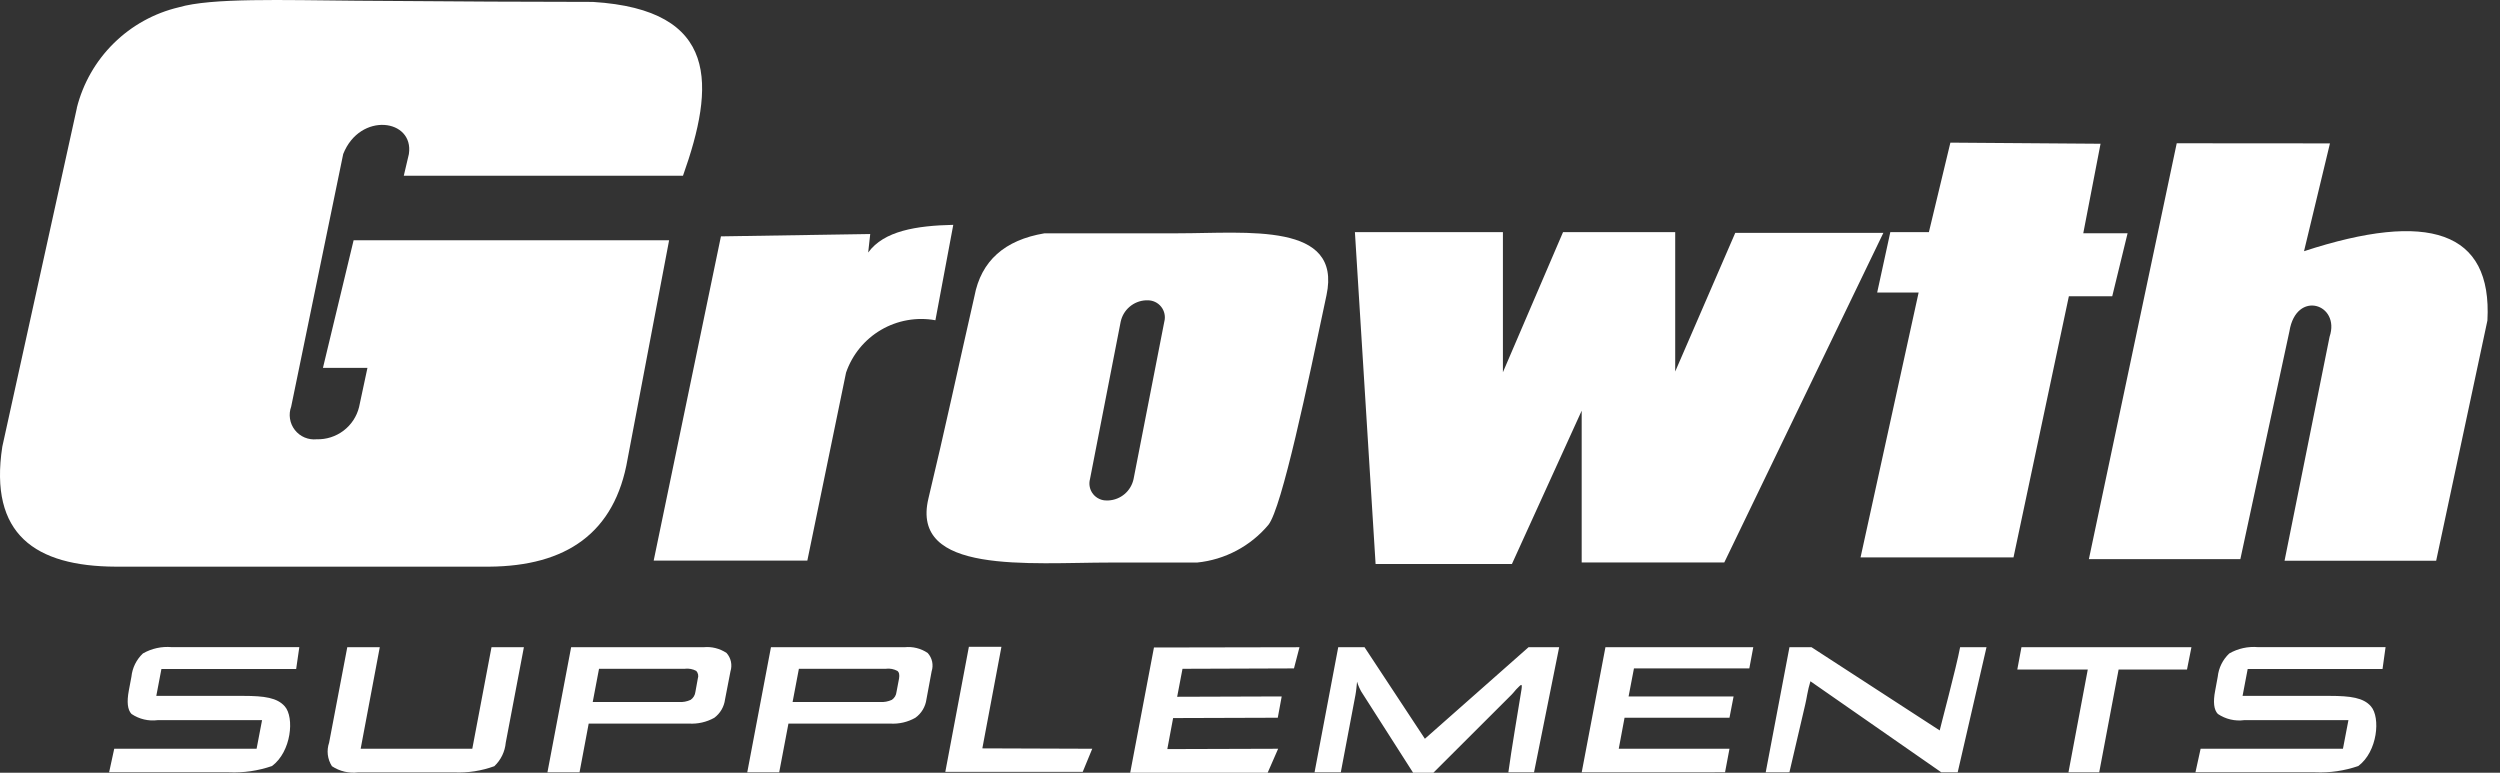
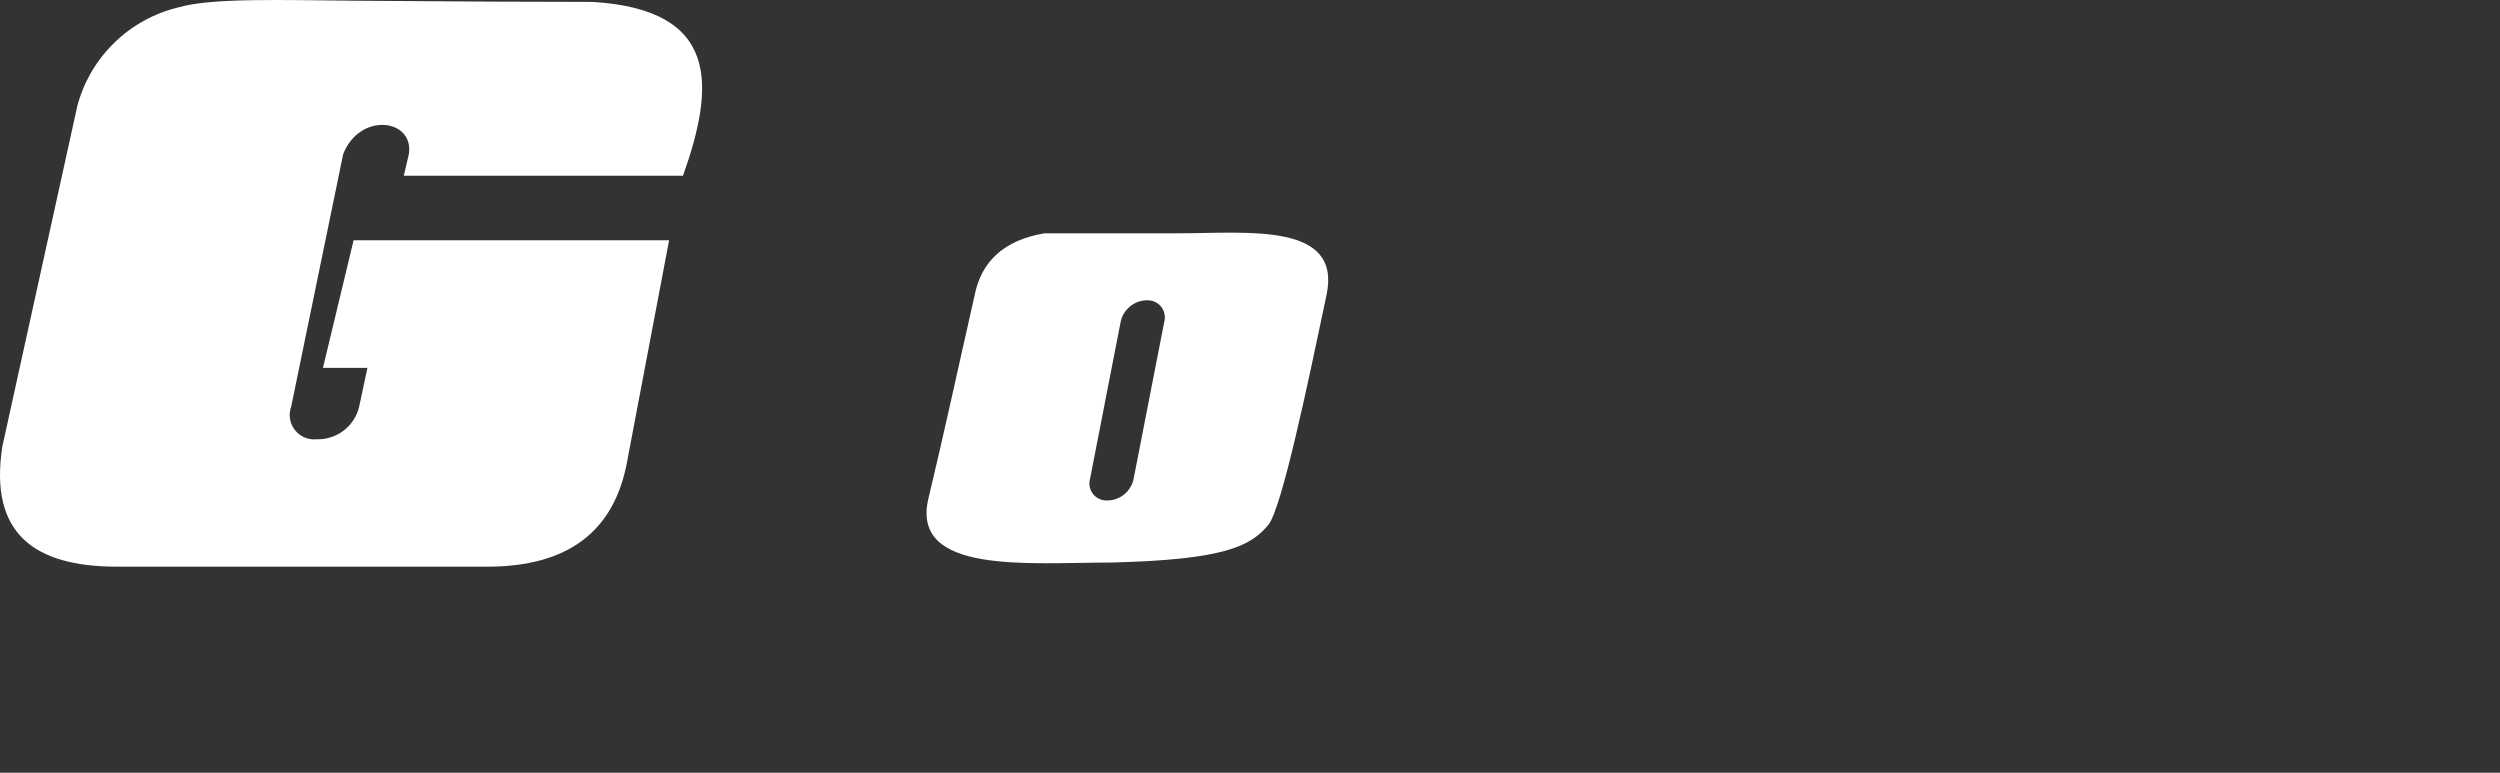
<svg xmlns="http://www.w3.org/2000/svg" width="110" height="34" viewBox="0 0 110 34" fill="none">
  <rect x="0" y="0" width="110" height="34" fill="#333333" stroke="none" />
-   <path fill-rule="evenodd" clip-rule="evenodd" d="M104.831 29.437H98.898L98.673 30.619H102.505C103.428 30.619 103.996 30.701 104.322 31.08C104.749 31.568 104.614 33.072 103.765 33.705C103.156 33.915 102.513 34.009 101.87 33.981H96.6L96.827 32.945H103.09L103.331 31.686H98.747C98.34 31.741 97.927 31.644 97.586 31.414C97.409 31.232 97.37 30.888 97.468 30.386L97.58 29.779C97.621 29.386 97.802 29.021 98.09 28.751C98.473 28.532 98.913 28.436 99.353 28.474H104.965L104.831 29.437ZM13.031 29.437H7.102L6.877 30.619H10.709C11.637 30.619 12.198 30.701 12.531 31.08C12.96 31.568 12.82 33.072 11.969 33.705C11.36 33.915 10.717 34.009 10.074 33.981H4.801L5.026 32.945H11.29L11.531 31.686H6.942C6.537 31.74 6.125 31.643 5.786 31.414C5.612 31.232 5.574 30.888 5.668 30.386L5.782 29.779C5.822 29.386 6.002 29.021 6.289 28.751C6.673 28.532 7.114 28.435 7.554 28.474H13.17L13.031 29.437ZM16.71 28.478L15.869 32.945H20.781L21.626 28.478H23.051L22.253 32.677C22.218 33.072 22.039 33.441 21.75 33.713C21.185 33.919 20.585 34.012 19.984 33.985H15.762C15.357 34.035 14.946 33.939 14.605 33.713C14.508 33.561 14.446 33.389 14.424 33.209C14.403 33.03 14.422 32.848 14.481 32.677L15.28 28.478H16.71ZM30.139 29.427H26.357L26.08 30.888H29.865C30.045 30.902 30.226 30.869 30.39 30.792C30.447 30.752 30.495 30.701 30.531 30.641C30.566 30.582 30.589 30.515 30.597 30.446L30.704 29.856C30.724 29.799 30.728 29.738 30.716 29.678C30.704 29.619 30.676 29.564 30.635 29.519C30.485 29.439 30.314 29.406 30.144 29.424L30.139 29.427ZM24.087 33.983L25.13 28.478H30.95C31.308 28.441 31.668 28.531 31.968 28.731C32.064 28.839 32.131 28.97 32.161 29.111C32.191 29.253 32.184 29.4 32.141 29.538L31.902 30.772C31.882 30.933 31.829 31.087 31.748 31.227C31.666 31.366 31.557 31.488 31.428 31.584C31.088 31.773 30.702 31.861 30.314 31.838H25.902L25.499 33.984L24.087 33.983ZM38.988 29.427H35.151L34.874 30.888H38.716C38.897 30.901 39.078 30.868 39.243 30.792C39.3 30.753 39.347 30.701 39.383 30.642C39.418 30.582 39.439 30.515 39.446 30.446L39.558 29.856C39.585 29.697 39.565 29.58 39.483 29.519C39.333 29.439 39.161 29.405 38.992 29.424L38.988 29.427ZM32.879 33.983L33.922 28.478H39.801C40.16 28.439 40.52 28.529 40.818 28.731C40.916 28.838 40.983 28.969 41.014 29.111C41.044 29.253 41.037 29.4 40.992 29.538L40.763 30.772C40.741 30.934 40.686 31.09 40.602 31.229C40.518 31.369 40.406 31.49 40.273 31.584C39.937 31.774 39.553 31.862 39.167 31.838H34.691L34.284 33.984L32.879 33.983ZM41.594 33.961L42.631 28.458H44.063L43.223 32.928L48.059 32.945L47.64 33.961H41.594ZM49.729 34L50.774 28.49L57.177 28.478L56.935 29.41L52.03 29.427L51.795 30.658L56.395 30.643L56.222 31.58L51.617 31.595L51.362 32.96L56.238 32.945L55.777 34H49.729ZM57.84 33.983L58.882 28.478H60.04L62.695 32.506L67.255 28.478H68.603L67.497 33.983H66.368C66.507 32.953 66.79 31.302 66.947 30.331C66.99 30.021 66.919 30.128 66.706 30.34C66.626 30.428 66.567 30.515 66.508 30.567L63.07 33.999H62.176L59.976 30.555C59.911 30.463 59.855 30.365 59.81 30.262C59.77 30.175 59.737 30.085 59.711 29.994C59.702 30.111 59.691 30.22 59.679 30.305C59.671 30.401 59.652 30.492 59.639 30.582L58.995 33.983H57.834L57.84 33.983ZM69.595 33.983L70.639 28.478H77.144L76.97 29.41H71.894L71.658 30.643H76.278L76.097 31.58H71.48L71.225 32.945H76.097L75.902 33.981L69.595 33.983ZM77.691 33.983L78.736 28.478H79.708L85.347 32.139C85.357 32.064 86.085 29.344 86.245 28.478H87.406L86.138 33.983H85.419L79.659 29.976C79.531 30.387 79.495 30.743 79.429 31.004L78.734 33.981L77.691 33.983ZM93.219 29.459L92.365 33.983H91.012L91.862 29.459H88.761L88.944 28.478H96.423L96.228 29.459H93.219Z" fill="white" />
  <path fill-rule="evenodd" clip-rule="evenodd" d="M3.384 4.745L0.102 19.651C-0.493 23.513 1.553 24.918 5.091 24.933H21.529C24.89 24.908 27.056 23.474 27.615 20.191L29.441 10.571H15.559L14.21 16.185H16.168C16.046 16.758 15.921 17.337 15.799 17.912C15.697 18.326 15.456 18.691 15.116 18.949C14.777 19.206 14.36 19.34 13.934 19.328C13.752 19.347 13.569 19.319 13.401 19.248C13.233 19.177 13.086 19.064 12.974 18.92C12.862 18.777 12.788 18.607 12.76 18.426C12.731 18.246 12.749 18.062 12.812 17.891L15.101 6.777C15.84 4.911 18.226 5.231 17.991 6.777L17.767 7.731H30.052C31.46 3.768 31.673 0.428 26.084 0.084C23.986 0.084 19.685 0.067 15.697 0.032C12.394 0.004 9.303 -0.099 7.871 0.32C6.789 0.575 5.797 1.123 5.005 1.904C4.213 2.684 3.651 3.668 3.38 4.746L3.384 4.745Z" fill="white" />
-   <path fill-rule="evenodd" clip-rule="evenodd" d="M59.616 10.213L60.526 24.817H66.524L69.594 18.071V24.747H75.869L82.869 10.245H76.352L73.709 16.347V10.213H68.774L66.128 16.379V10.213H59.616Z" fill="white" />
-   <path fill-rule="evenodd" clip-rule="evenodd" d="M85.817 6.276L84.871 10.214H83.174L82.596 12.87H84.42L81.864 24.526H88.594L91.03 13.037H92.938L93.614 10.263H91.664L92.424 6.325L85.817 6.276Z" fill="white" />
-   <path fill-rule="evenodd" clip-rule="evenodd" d="M95.776 6.304L91.911 24.601H98.576L100.735 14.575C101.034 12.734 102.988 13.376 102.502 14.816L100.52 24.673H107.191C107.942 21.15 108.694 17.627 109.446 14.103C109.665 10.147 106.839 9.267 101.377 11.053L102.518 6.309L95.776 6.304Z" fill="white" />
-   <path fill-rule="evenodd" clip-rule="evenodd" d="M31.721 10.4L28.762 24.666H35.523C36.09 21.91 36.657 19.152 37.226 16.396C37.498 15.605 38.044 14.938 38.765 14.515C39.486 14.093 40.335 13.942 41.158 14.091C41.418 12.697 41.681 11.286 41.944 9.893C40.319 9.928 38.891 10.159 38.2 11.111L38.29 10.297L31.721 10.4Z" fill="white" />
-   <path fill-rule="evenodd" clip-rule="evenodd" d="M51.848 10.266H45.957C44.208 10.559 43.168 11.476 42.875 13.034C42.199 16 41.562 18.972 40.851 21.931C40.047 25.288 45.251 24.752 48.881 24.752H52.673C53.895 24.629 55.02 24.034 55.81 23.093C56.404 22.343 57.544 16.899 58.367 12.983C59.051 9.762 54.897 10.265 51.845 10.265L51.848 10.266ZM49.877 21.078C49.822 21.334 49.684 21.566 49.485 21.736C49.285 21.907 49.034 22.006 48.772 22.02H48.706C48.589 22.024 48.473 22.001 48.367 21.951C48.261 21.902 48.168 21.829 48.095 21.737C48.022 21.646 47.972 21.538 47.949 21.424C47.925 21.309 47.929 21.19 47.96 21.078L49.31 14.155C49.365 13.898 49.503 13.667 49.703 13.497C49.903 13.327 50.153 13.227 50.416 13.214H50.485C50.601 13.211 50.717 13.235 50.822 13.284C50.928 13.334 51.02 13.407 51.092 13.498C51.165 13.59 51.215 13.697 51.238 13.811C51.262 13.925 51.259 14.043 51.229 14.155L49.877 21.078Z" fill="white" />
+   <path fill-rule="evenodd" clip-rule="evenodd" d="M51.848 10.266H45.957C44.208 10.559 43.168 11.476 42.875 13.034C42.199 16 41.562 18.972 40.851 21.931C40.047 25.288 45.251 24.752 48.881 24.752C53.895 24.629 55.02 24.034 55.81 23.093C56.404 22.343 57.544 16.899 58.367 12.983C59.051 9.762 54.897 10.265 51.845 10.265L51.848 10.266ZM49.877 21.078C49.822 21.334 49.684 21.566 49.485 21.736C49.285 21.907 49.034 22.006 48.772 22.02H48.706C48.589 22.024 48.473 22.001 48.367 21.951C48.261 21.902 48.168 21.829 48.095 21.737C48.022 21.646 47.972 21.538 47.949 21.424C47.925 21.309 47.929 21.19 47.96 21.078L49.31 14.155C49.365 13.898 49.503 13.667 49.703 13.497C49.903 13.327 50.153 13.227 50.416 13.214H50.485C50.601 13.211 50.717 13.235 50.822 13.284C50.928 13.334 51.02 13.407 51.092 13.498C51.165 13.59 51.215 13.697 51.238 13.811C51.262 13.925 51.259 14.043 51.229 14.155L49.877 21.078Z" fill="white" />
</svg>